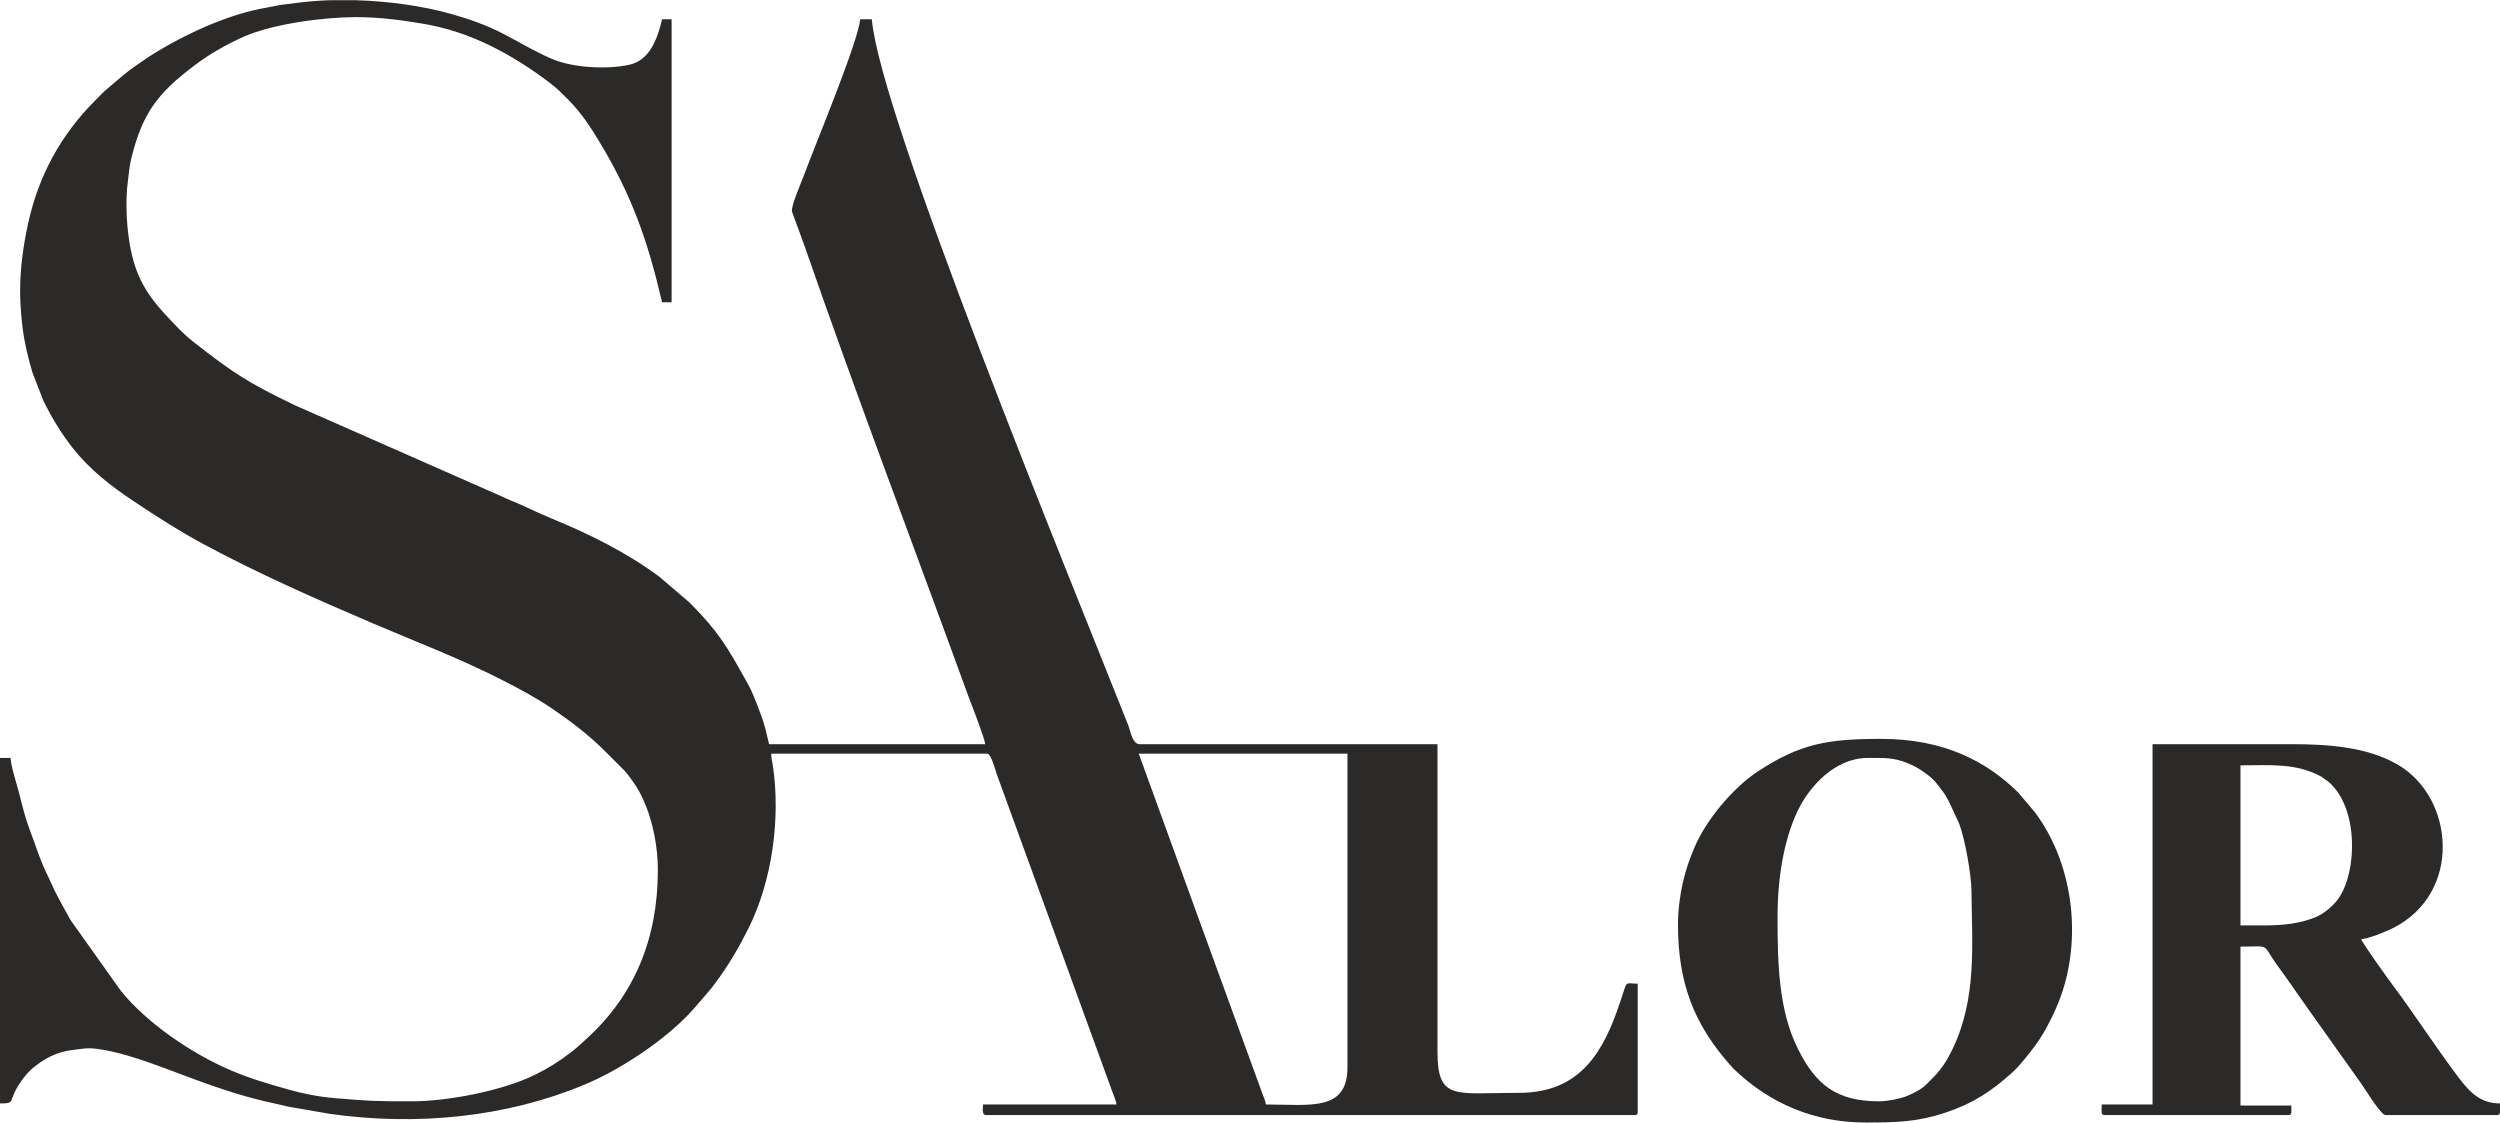
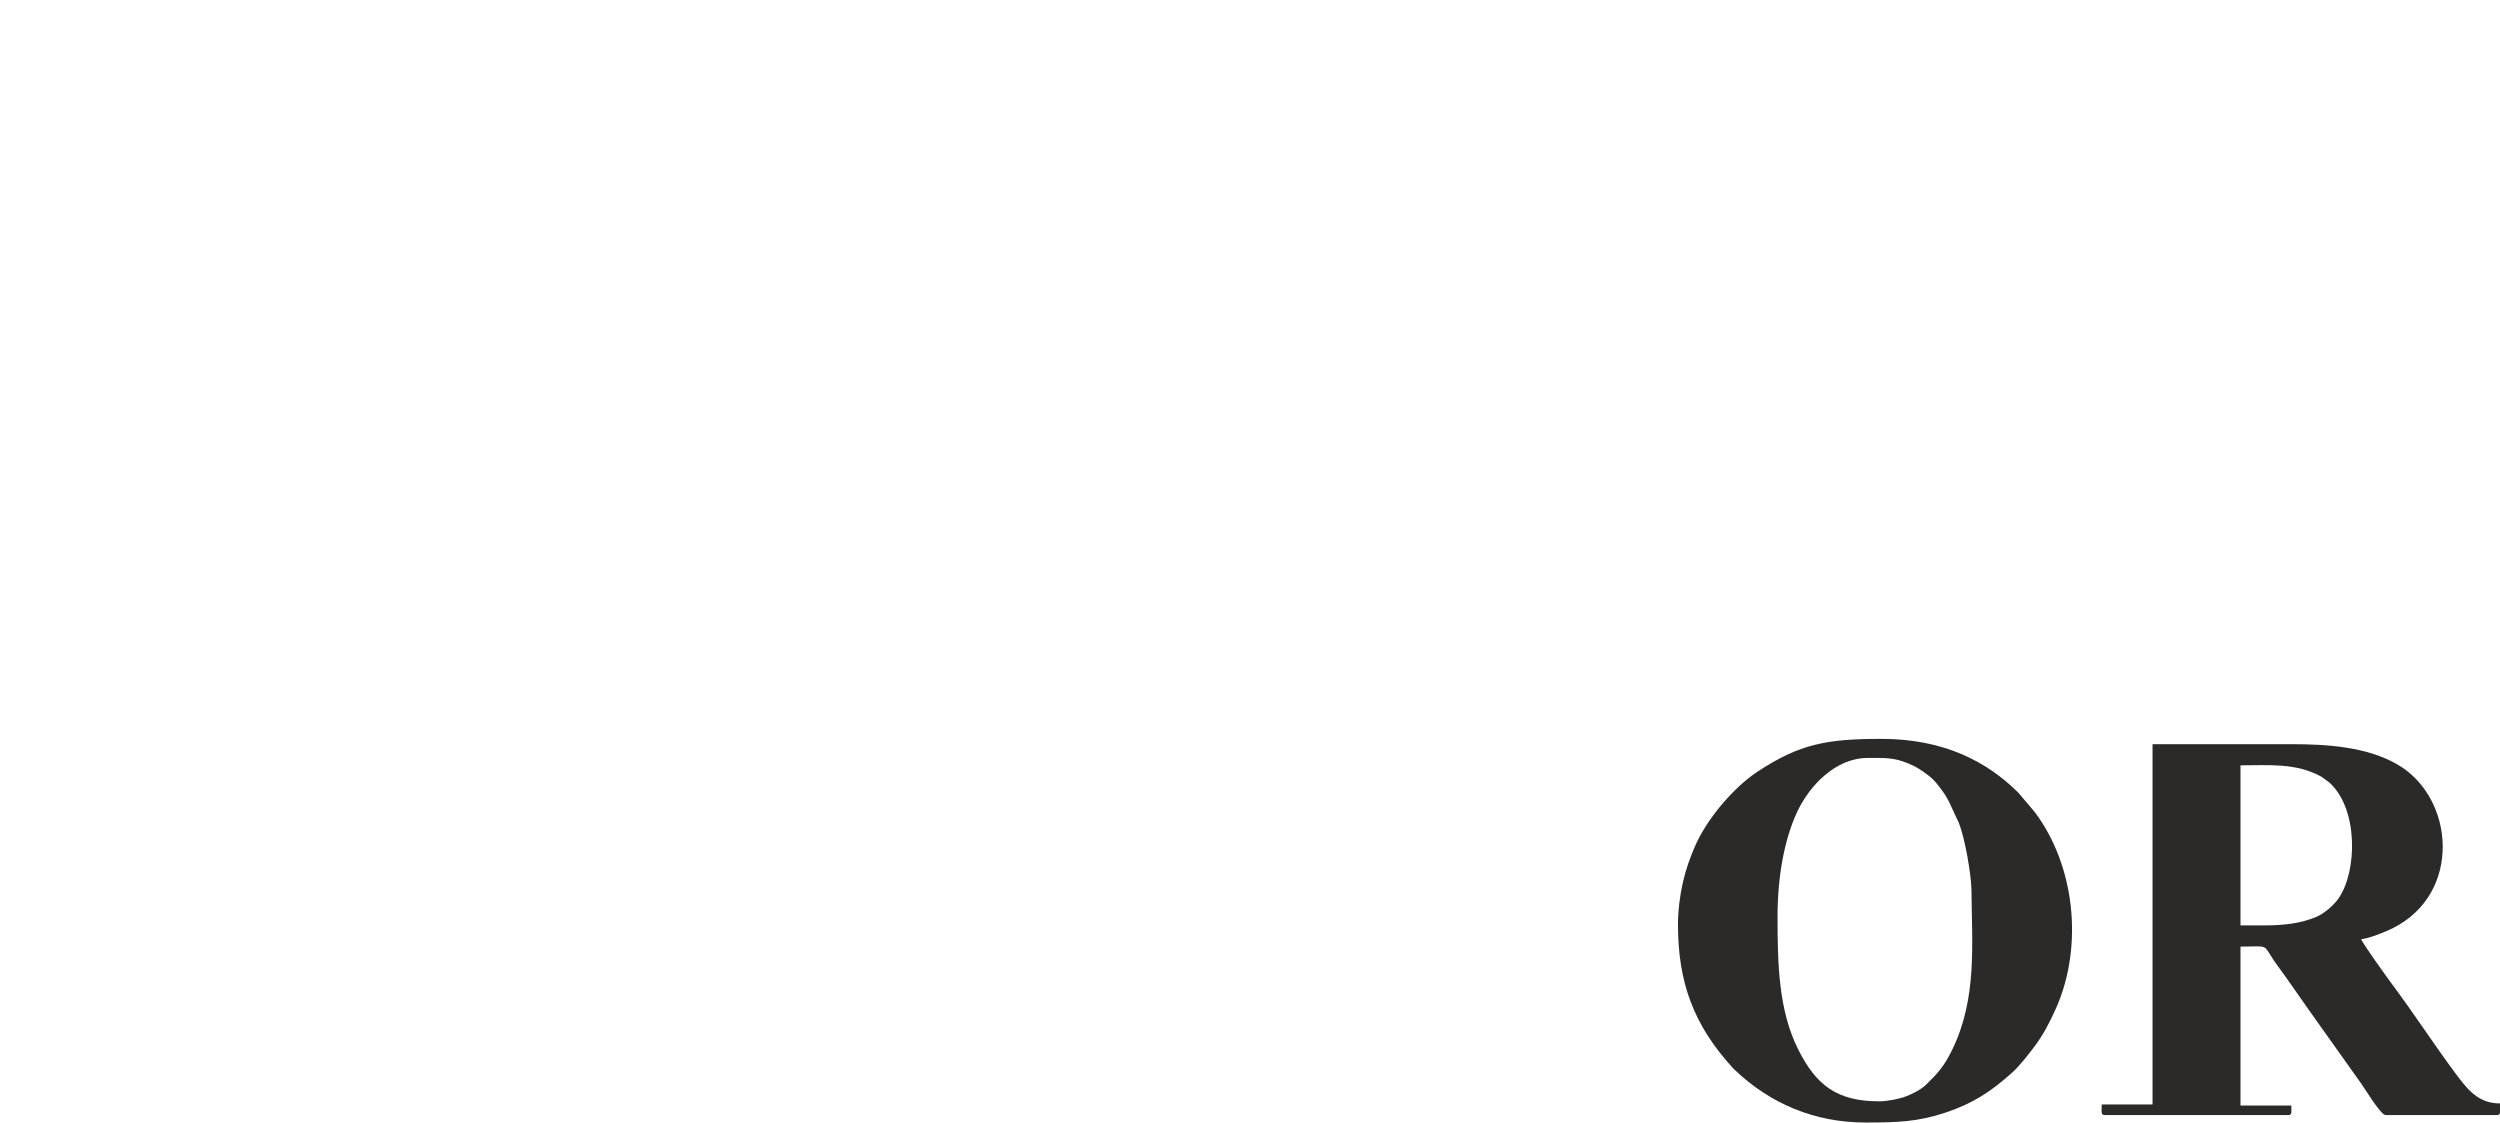
<svg xmlns="http://www.w3.org/2000/svg" xml:space="preserve" width="599px" height="269px" style="shape-rendering:geometricPrecision; text-rendering:geometricPrecision; image-rendering:optimizeQuality; fill-rule:evenodd; clip-rule:evenodd" viewBox="0 0 599 268.91">
  <defs>
    <style type="text/css">  .fil0 {fill:#2B2A29}  </style>
  </defs>
  <g id="Layer_x0020_1">
-     <path class="fil0" d="M272.85 180.54l50 0 0 75.16c0,10.66 -9,8.89 -19.54,8.89 -0.07,-0.76 -0.57,-1.89 -0.87,-2.68 -9.89,-27.12 -19.75,-54.23 -29.59,-81.37zm-193.41 -180.54l5.58 0c8.05,0.22 16.24,1.38 22.91,3.25 4.44,1.23 8.72,2.76 12.69,4.82 4.01,2.08 7.11,4.01 11.37,5.89 5.03,2.23 13.25,2.71 18.76,1.52 4.94,-1.07 6.8,-6.24 7.88,-10.91l2.29 0 0 67.8 -2.29 0c-3.47,-14.92 -7.27,-25.58 -14.96,-38.36 -2.19,-3.64 -4.43,-7.07 -7.44,-10.08 -1.62,-1.63 -2.75,-2.81 -4.64,-4.23 -9.06,-6.84 -19.01,-12.21 -30.35,-14.08 -5.01,-0.83 -10.17,-1.56 -15.96,-1.56 -7.73,0 -20.05,1.62 -26.99,4.74 -4.18,1.88 -8.07,4.09 -11.7,6.83 -9,6.79 -12.51,11.64 -15.11,22.21 -0.48,1.93 -0.55,3.25 -0.84,5.51 -0.57,4.33 -0.37,9.63 0.25,13.86 1.12,7.76 3.55,12.51 8.64,18.01 2.19,2.36 4.25,4.65 6.81,6.65 9.6,7.51 13.1,9.8 24.39,15.22l49.15 21.66c2.11,1.01 4.05,1.72 6.18,2.71 2.06,0.97 4.06,1.89 6.14,2.75 9.03,3.7 18.02,8.15 25.86,14l7.11 6.08c7.08,7.09 9.1,10.7 14.01,19.51 0.24,0.43 0.45,0.82 0.69,1.33 1.02,2.22 1.66,3.98 2.55,6.34 0.79,2.09 1.32,4.54 1.85,6.79l51.78 0c-0.12,-1.44 -3.34,-9.71 -3.89,-11.1 -13.1,-36.05 -26.88,-72.17 -39.42,-108.35l-2.99 -8.17c-0.25,-1.26 2.15,-6.78 2.68,-8.2 3.19,-8.54 13.22,-32.56 13.67,-37.87l2.79 0c1.91,23 46.75,132.11 61.42,169.11 0.57,1.43 0.95,4.58 2.79,4.58l71.32 0 0 73.63c0,11.91 4.18,9.91 19.55,9.91 14.89,0 20.34,-10.13 24.21,-21.74 0.3,-0.93 0.54,-1.55 0.82,-2.48 0.82,-2.64 0.74,-1.94 3.4,-1.94l0 30.73c0,0.58 -0.18,0.76 -0.77,0.76l-155.33 0c-1.17,0 -0.76,-1.73 -0.76,-2.54l31.98 0c-0.06,-0.75 -0.64,-2.11 -0.94,-2.87l-27.78 -76.32c-0.31,-0.96 -1.35,-4.86 -2.25,-4.86l-51.77 0c0,1.11 0.25,1.82 0.4,2.89 1.89,12.73 -0.21,27.74 -5.91,39.09 -2.25,4.49 -4.75,8.78 -7.76,12.8 -0.42,0.55 -0.66,0.88 -1.09,1.45l-3.16 3.7c-3.93,4.72 -9.06,8.84 -14.16,12.24 -4.15,2.76 -8.49,5.23 -13.14,7.16 -18.54,7.73 -39.94,9.95 -60.98,6.96l-9.95 -1.73c-2.16,-0.51 -4.35,-0.98 -6.39,-1.47 -8.07,-1.94 -15.9,-5.02 -23.59,-7.89 -1.98,-0.74 -3.89,-1.39 -5.83,-2.04 -3.16,-1.05 -9.67,-2.93 -13.09,-2.51 -2.42,0.3 -4.48,0.46 -6.61,1.28 -2.12,0.81 -3.32,1.6 -5,2.87 -1.56,1.16 -2.67,2.51 -3.75,4.12 -3.01,4.46 -0.81,4.88 -4.77,4.88l0 -82.78 2.54 0c0.04,1.94 1.59,6.62 2.08,8.58 0.66,2.63 1.41,5.74 2.38,8.29 1.47,3.88 2.63,7.76 4.5,11.48 0.62,1.23 1,2.25 1.61,3.47 1.24,2.47 2.42,4.54 3.73,6.94l12.13 17.06c6.17,7.67 16.9,14.96 26.03,18.9 4.82,2.08 9.19,3.34 14.07,4.72 3.55,1.01 7.32,1.75 11.13,2.07 8.59,0.73 9.87,0.76 18.53,0.76 8.6,0 21.74,-2.54 29.45,-6.35 3.19,-1.57 5.95,-3.29 8.74,-5.48 1.42,-1.11 2.47,-2.09 3.79,-3.31 11.25,-10.31 16.91,-23.77 16.91,-40.22 0,-5.74 -1.19,-11.23 -2.86,-15.42 -0.9,-2.24 -1.87,-4.15 -3.19,-5.95 -0.63,-0.84 -1.28,-1.81 -2.01,-2.56l-4.57 -4.57c-3.77,-3.8 -8.23,-7.19 -12.65,-10.2 -3.65,-2.48 -7.5,-4.56 -11.44,-6.58 -10.27,-5.3 -21.14,-9.42 -31.74,-13.95 -13.67,-5.85 -27.18,-11.81 -40.3,-18.85 -5.84,-3.14 -11.46,-6.75 -16.98,-10.44 -5.43,-3.62 -10.4,-7.5 -14.48,-12.68 -2.79,-3.56 -5,-7.23 -7,-11.28l-2.56 -6.58c-1.11,-3.62 -2,-7.35 -2.47,-11.24 -0.3,-2.53 -0.55,-5.67 -0.55,-8.34 0,-5.6 0.74,-10.94 1.92,-16.36 2.53,-11.52 7.92,-21.29 16.04,-29.41 0.82,-0.82 1.46,-1.46 2.28,-2.29l4.81 -4.08c0.95,-0.77 1.66,-1.27 2.62,-1.95 1.85,-1.3 3.44,-2.4 5.5,-3.63 7.51,-4.5 17.29,-8.9 25.97,-10.34 1.3,-0.21 2.64,-0.57 3.85,-0.71 1.45,-0.18 2.8,-0.35 4.07,-0.51 2.42,-0.29 4.96,-0.48 7.56,-0.55z" />
    <path class="fil0" d="M542.65 221.68l-5.83 0 0 -38.35c6.88,0 13.26,-0.64 19.37,2.71l1.91 1.39c7.05,6.36 6.68,21.39 2.21,27.79 -1.14,1.64 -3.43,3.61 -5.25,4.39 -3.75,1.61 -7.99,2.07 -12.41,2.07zm56.35 42.66l0 2.19c-0.07,0.42 -0.26,0.6 -0.76,0.6l-26.65 0c-1.17,0 -5,-6.4 -5.77,-7.44l-12.76 -17.95c-1.2,-1.7 -2.36,-3.38 -3.56,-5.08 -1.18,-1.68 -2.34,-3.36 -3.59,-5.04 -4.29,-5.78 -1.4,-4.86 -9.09,-4.86l0 38.08 12.18 0c0,1.64 0.22,2.29 -0.76,2.29l-43.91 0c-1.01,0 -0.76,-0.72 -0.76,-2.54l12.18 0 0 -86.33 33.25 0c8.95,0 18.11,0.68 25.37,4.83 13.72,7.84 15.72,30.87 -1.08,39.27 -1.59,0.79 -5.6,2.46 -7.54,2.62 0.25,0.94 6.39,9.45 7.43,10.85 4.92,6.55 10.03,14.43 15.09,21.22 2.78,3.73 5.38,7.29 10.73,7.29z" />
    <path class="fil0" d="M450.27 263.83c-10.22,0 -15.16,-3.91 -19.47,-12.53 -4.64,-9.29 -4.9,-20.38 -4.9,-31.65 0,-9.56 1.59,-18.45 4.65,-25.06 2.97,-6.41 9.27,-13.03 16.92,-13.03 3.7,0 6.15,-0.19 9.65,1.27 2.11,0.87 3.06,1.54 4.79,2.82 1.64,1.22 2.41,2.36 3.62,3.99 0.63,0.84 0.89,1.47 1.44,2.38l2.41 5.2c1.45,3.7 2.94,12.34 2.98,16.07 0.1,12.72 1.39,25.66 -4.49,37.93 -1.98,4.12 -3.44,5.76 -6.37,8.61 -1.17,1.15 -3.11,2.14 -4.81,2.81 -1.52,0.59 -4.42,1.19 -6.42,1.19zm-48.23 -42.41c0,13.85 3.7,24 12.98,34.24 0.05,0.06 0.19,0.22 0.24,0.27 0.04,0.04 0.09,0.09 0.13,0.13 0.04,0.04 0.09,0.09 0.13,0.12 8.61,8.25 19.27,12.73 31.45,12.73l0.34 0c7.13,-0.01 12.16,-0.14 18.85,-2.38 6.72,-2.26 10.88,-5.04 16.01,-9.63 1.7,-1.52 3.84,-4.29 5.26,-6.16 2.14,-2.84 3.76,-5.98 5.22,-9.26 6.57,-14.9 4.52,-34.1 -5.11,-46.94l-3.96 -4.67c-7.53,-7.49 -17.88,-12.88 -32.81,-12.88 -12.93,0 -19.51,1.15 -29.69,7.87 -5.73,3.77 -12.31,11.49 -15.09,18.17 -1.21,2.91 -1.99,4.98 -2.78,8.39 -0.66,2.83 -1.17,6.7 -1.17,10z" />
  </g>
</svg>